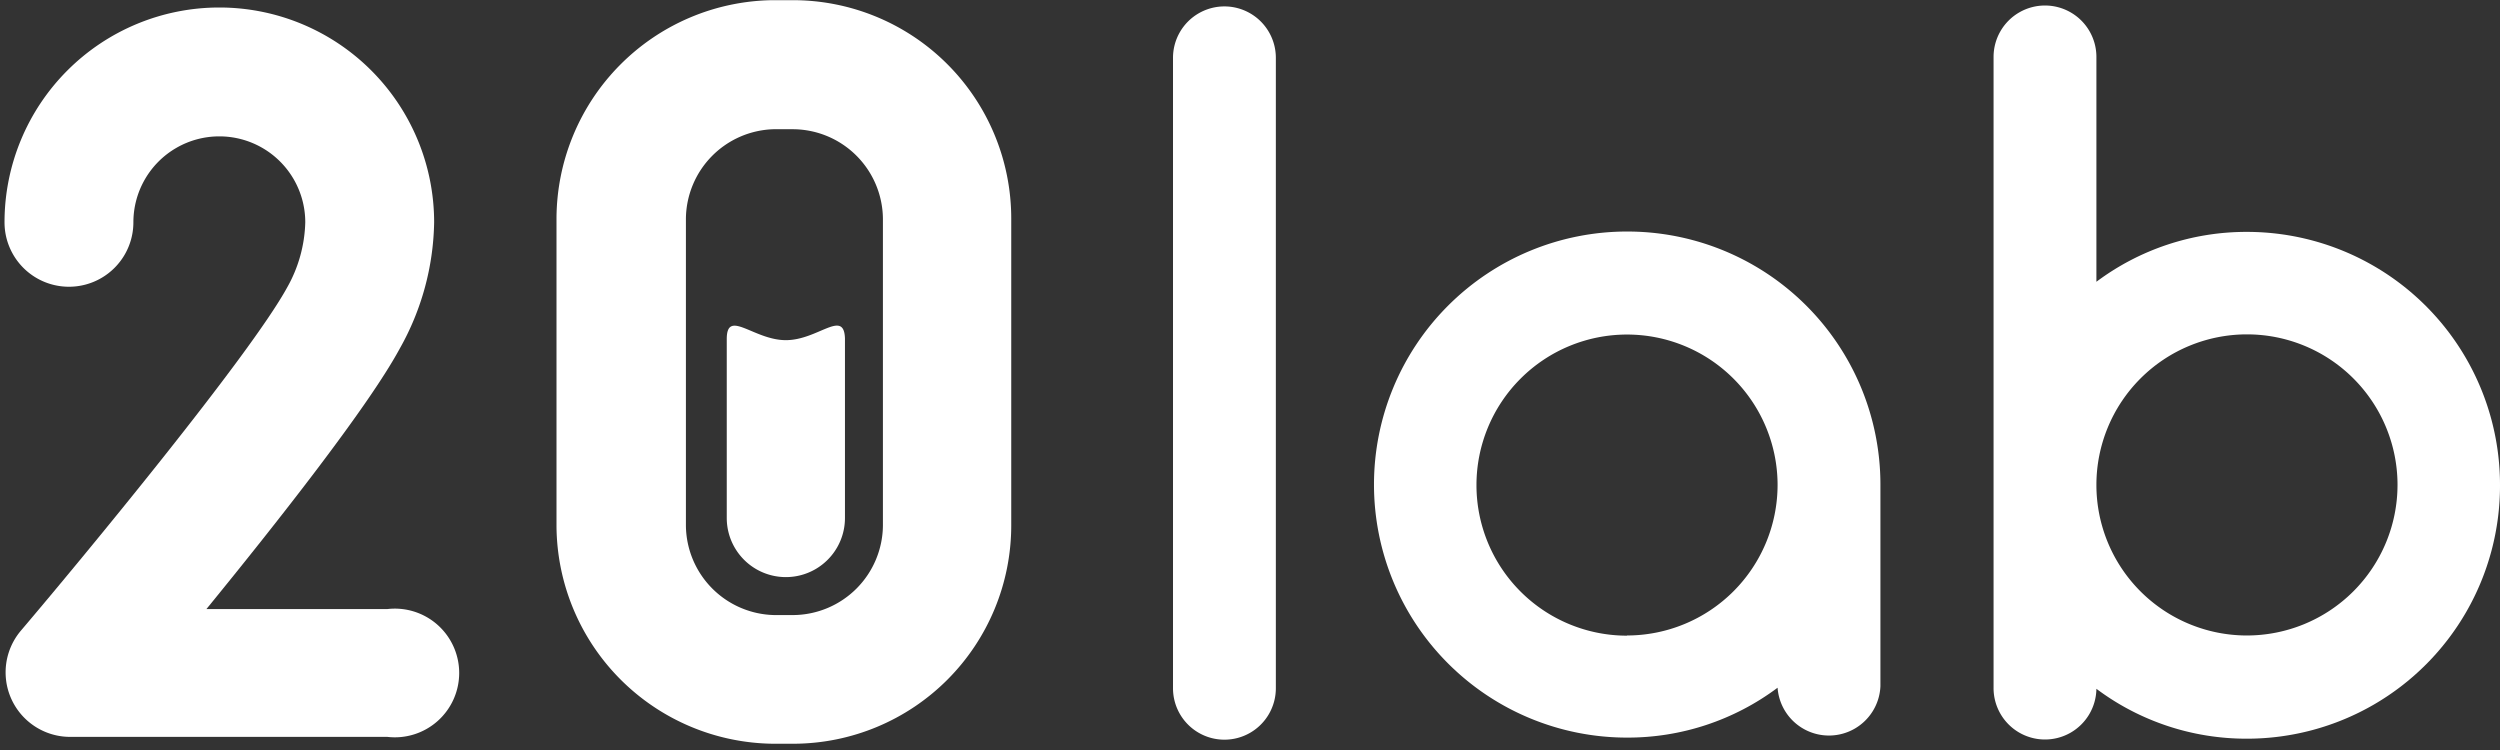
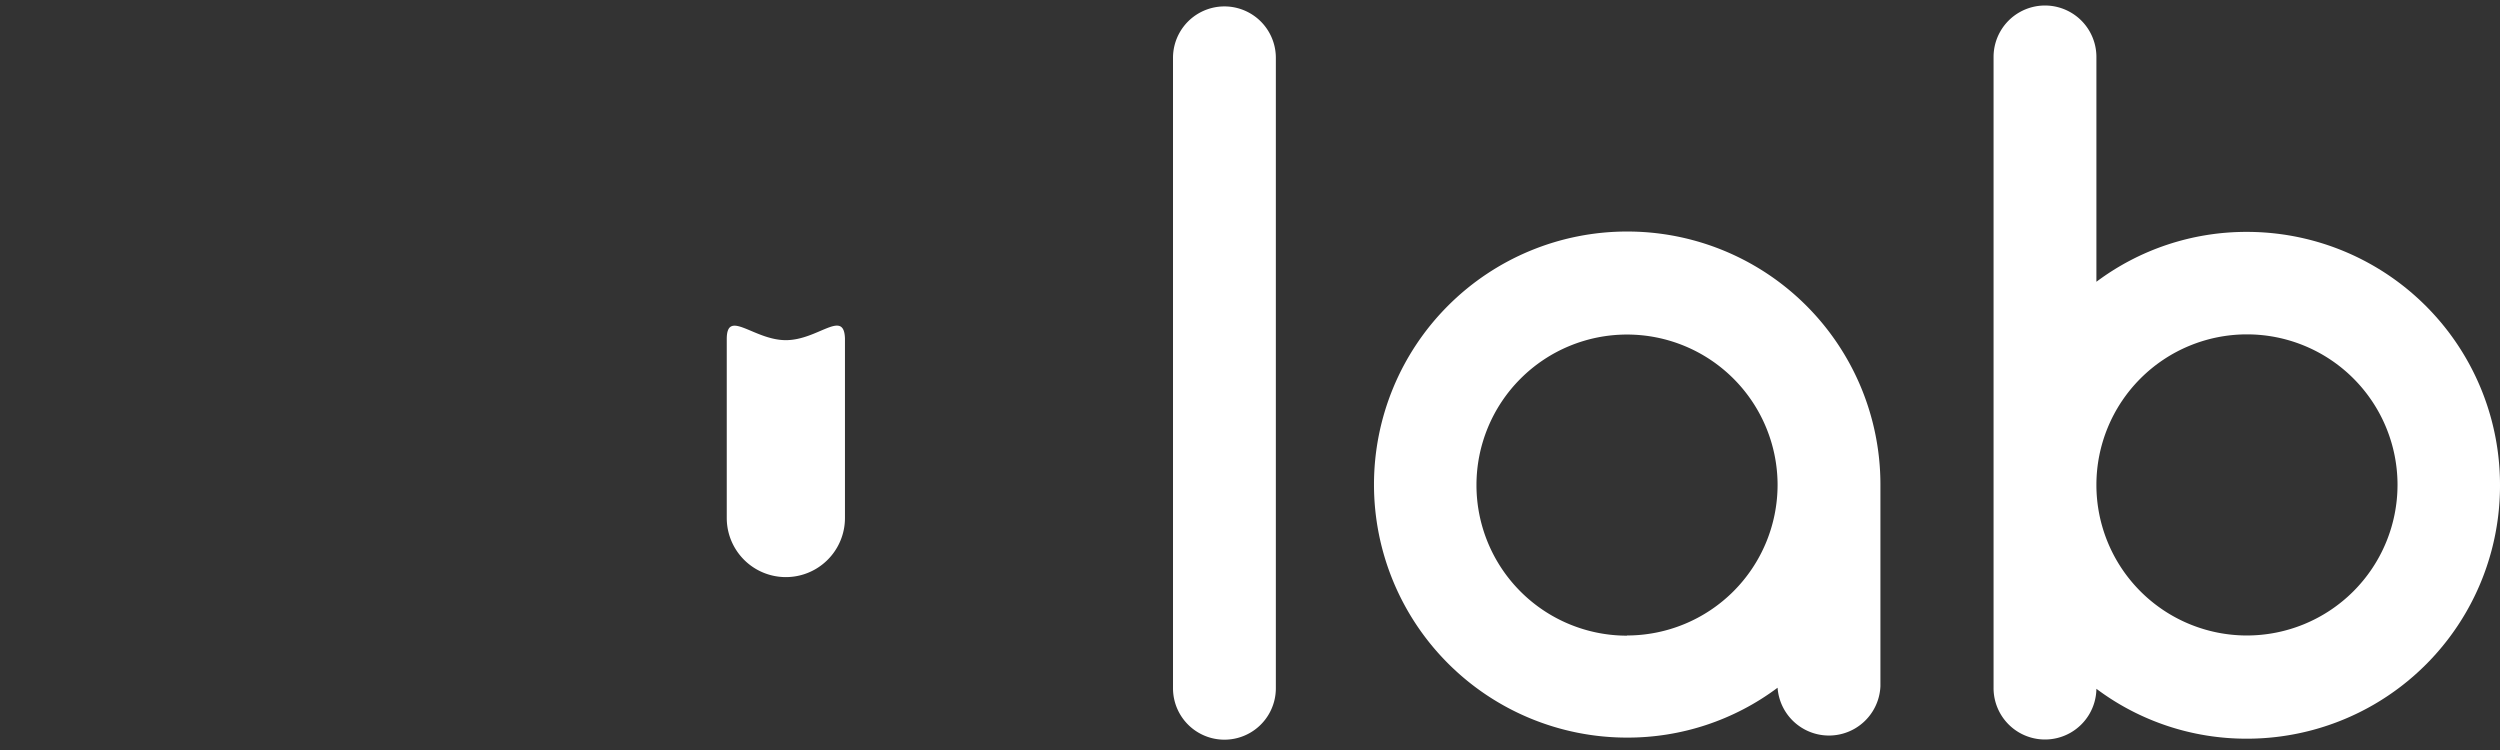
<svg xmlns="http://www.w3.org/2000/svg" id="Layer_1" data-name="Layer 1" viewBox="0 0 138.32 41.50">
  <rect x="0" y="0" width="138.32" height="41.50" fill="#333333" stroke="none" />
  <defs>
    <style>.cls-1{fill:#fff;}.cls-2{fill:#fff;}</style>
  </defs>
  <title>20lab-automotive</title>
  <path class="cls-1" d="M243.23,1370.89v34.88a2.84,2.84,0,1,0,5.69,0v-34.88A2.84,2.84,0,1,0,243.23,1370.89Z" transform="translate(-178.33 -1367.69)" />
-   <path class="cls-1" d="M268.35,1380.5a14,14,0,0,0,0,28,13.83,13.83,0,0,0,8.33-2.76,2.85,2.85,0,0,0,5.69-.08v-11.18A14,14,0,0,0,268.35,1380.5Zm0,22.36a8.33,8.33,0,1,1,8.33-8.33A8.34,8.34,0,0,1,268.35,1402.85Z" transform="translate(-178.33 -1367.69)" />
+   <path class="cls-1" d="M268.35,1380.5a14,14,0,0,0,0,28,13.83,13.83,0,0,0,8.33-2.76,2.85,2.85,0,0,0,5.69-.08v-11.18A14,14,0,0,0,268.35,1380.5m0,22.36a8.33,8.33,0,1,1,8.33-8.33A8.34,8.34,0,0,1,268.35,1402.85Z" transform="translate(-178.33 -1367.69)" />
  <path class="cls-1" d="M316.65,1394.52a14,14,0,0,0-14-14,13.84,13.84,0,0,0-8.33,2.76v-12.44a2.84,2.84,0,1,0-5.69,0v34.88a2.84,2.84,0,0,0,5.69.08,13.83,13.83,0,0,0,8.33,2.76A14,14,0,0,0,316.65,1394.52Zm-14,8.33a8.33,8.33,0,1,1,8.33-8.33A8.34,8.34,0,0,1,302.62,1402.85Z" transform="translate(-178.33 -1367.69)" />
  <path class="cls-2" d="M225.08,1396.35a3.27,3.27,0,1,1-6.54,0v-9.9c0-1.7,1.49.06,3.27,0.06s3.21-1.74,3.27-.1C225.08,1386.43,225.08,1396.31,225.08,1396.35Z" transform="translate(-178.33 -1367.69)" />
-   <path class="cls-1" d="M222.24,1408.84h-1.12a12.12,12.12,0,0,1-12-12.07v-17a12.12,12.12,0,0,1,11.93-12.07h1.16a12.08,12.08,0,0,1,12.07,12.07v17A12.08,12.08,0,0,1,222.24,1408.84Zm-1.12-34a5,5,0,0,0-4.84,4.94v17a5,5,0,0,0,4.88,4.94h1.08a5,5,0,0,0,4.94-4.94v-17a5,5,0,0,0-4.94-4.94h-1.12Z" transform="translate(-178.33 -1367.69)" />
-   <path class="cls-1" d="M199.76,1408.46H182.2a3.57,3.57,0,0,1-2.72-5.87c3.4-4,12.67-15.22,14.74-19a7.69,7.69,0,0,0,1-3.6,4.75,4.75,0,0,0-9.51,0,3.56,3.56,0,1,1-7.13,0,11.88,11.88,0,0,1,23.77,0,14.67,14.67,0,0,1-1.91,7c-1.73,3.2-6.78,9.61-10.69,14.4h10A3.56,3.56,0,1,1,199.76,1408.46Z" transform="translate(-178.33 -1367.69)" />
</svg>